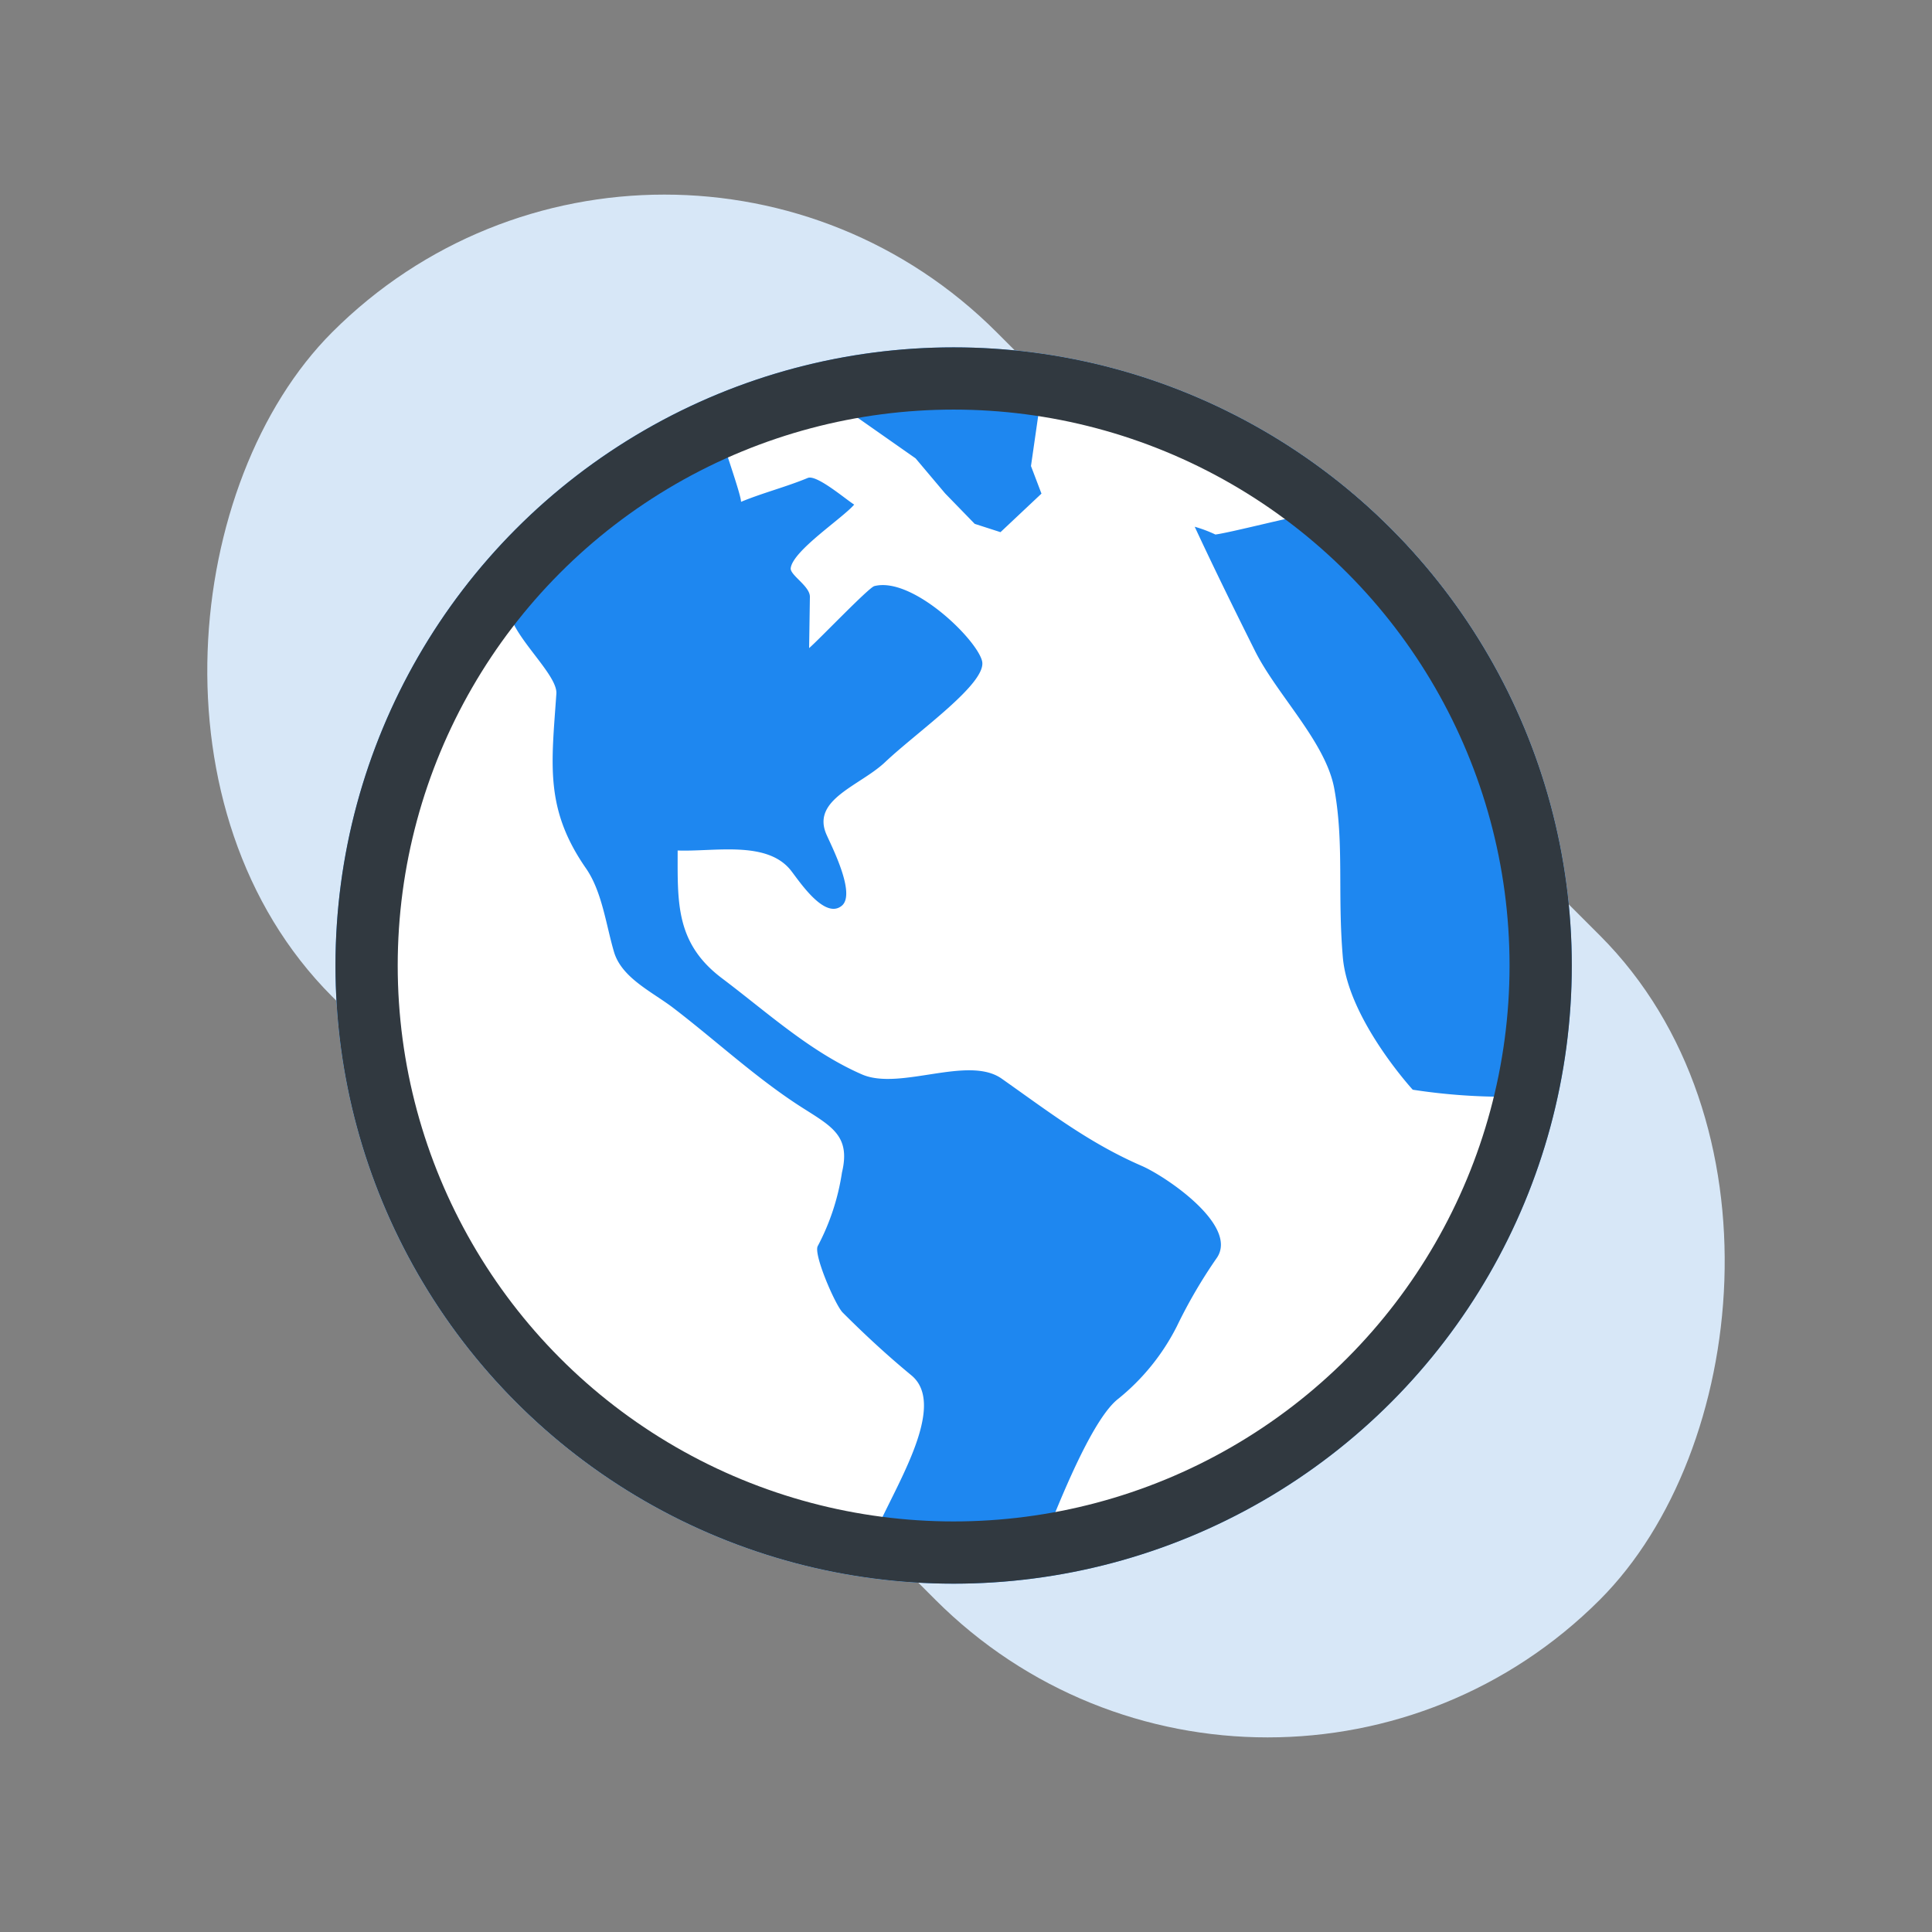
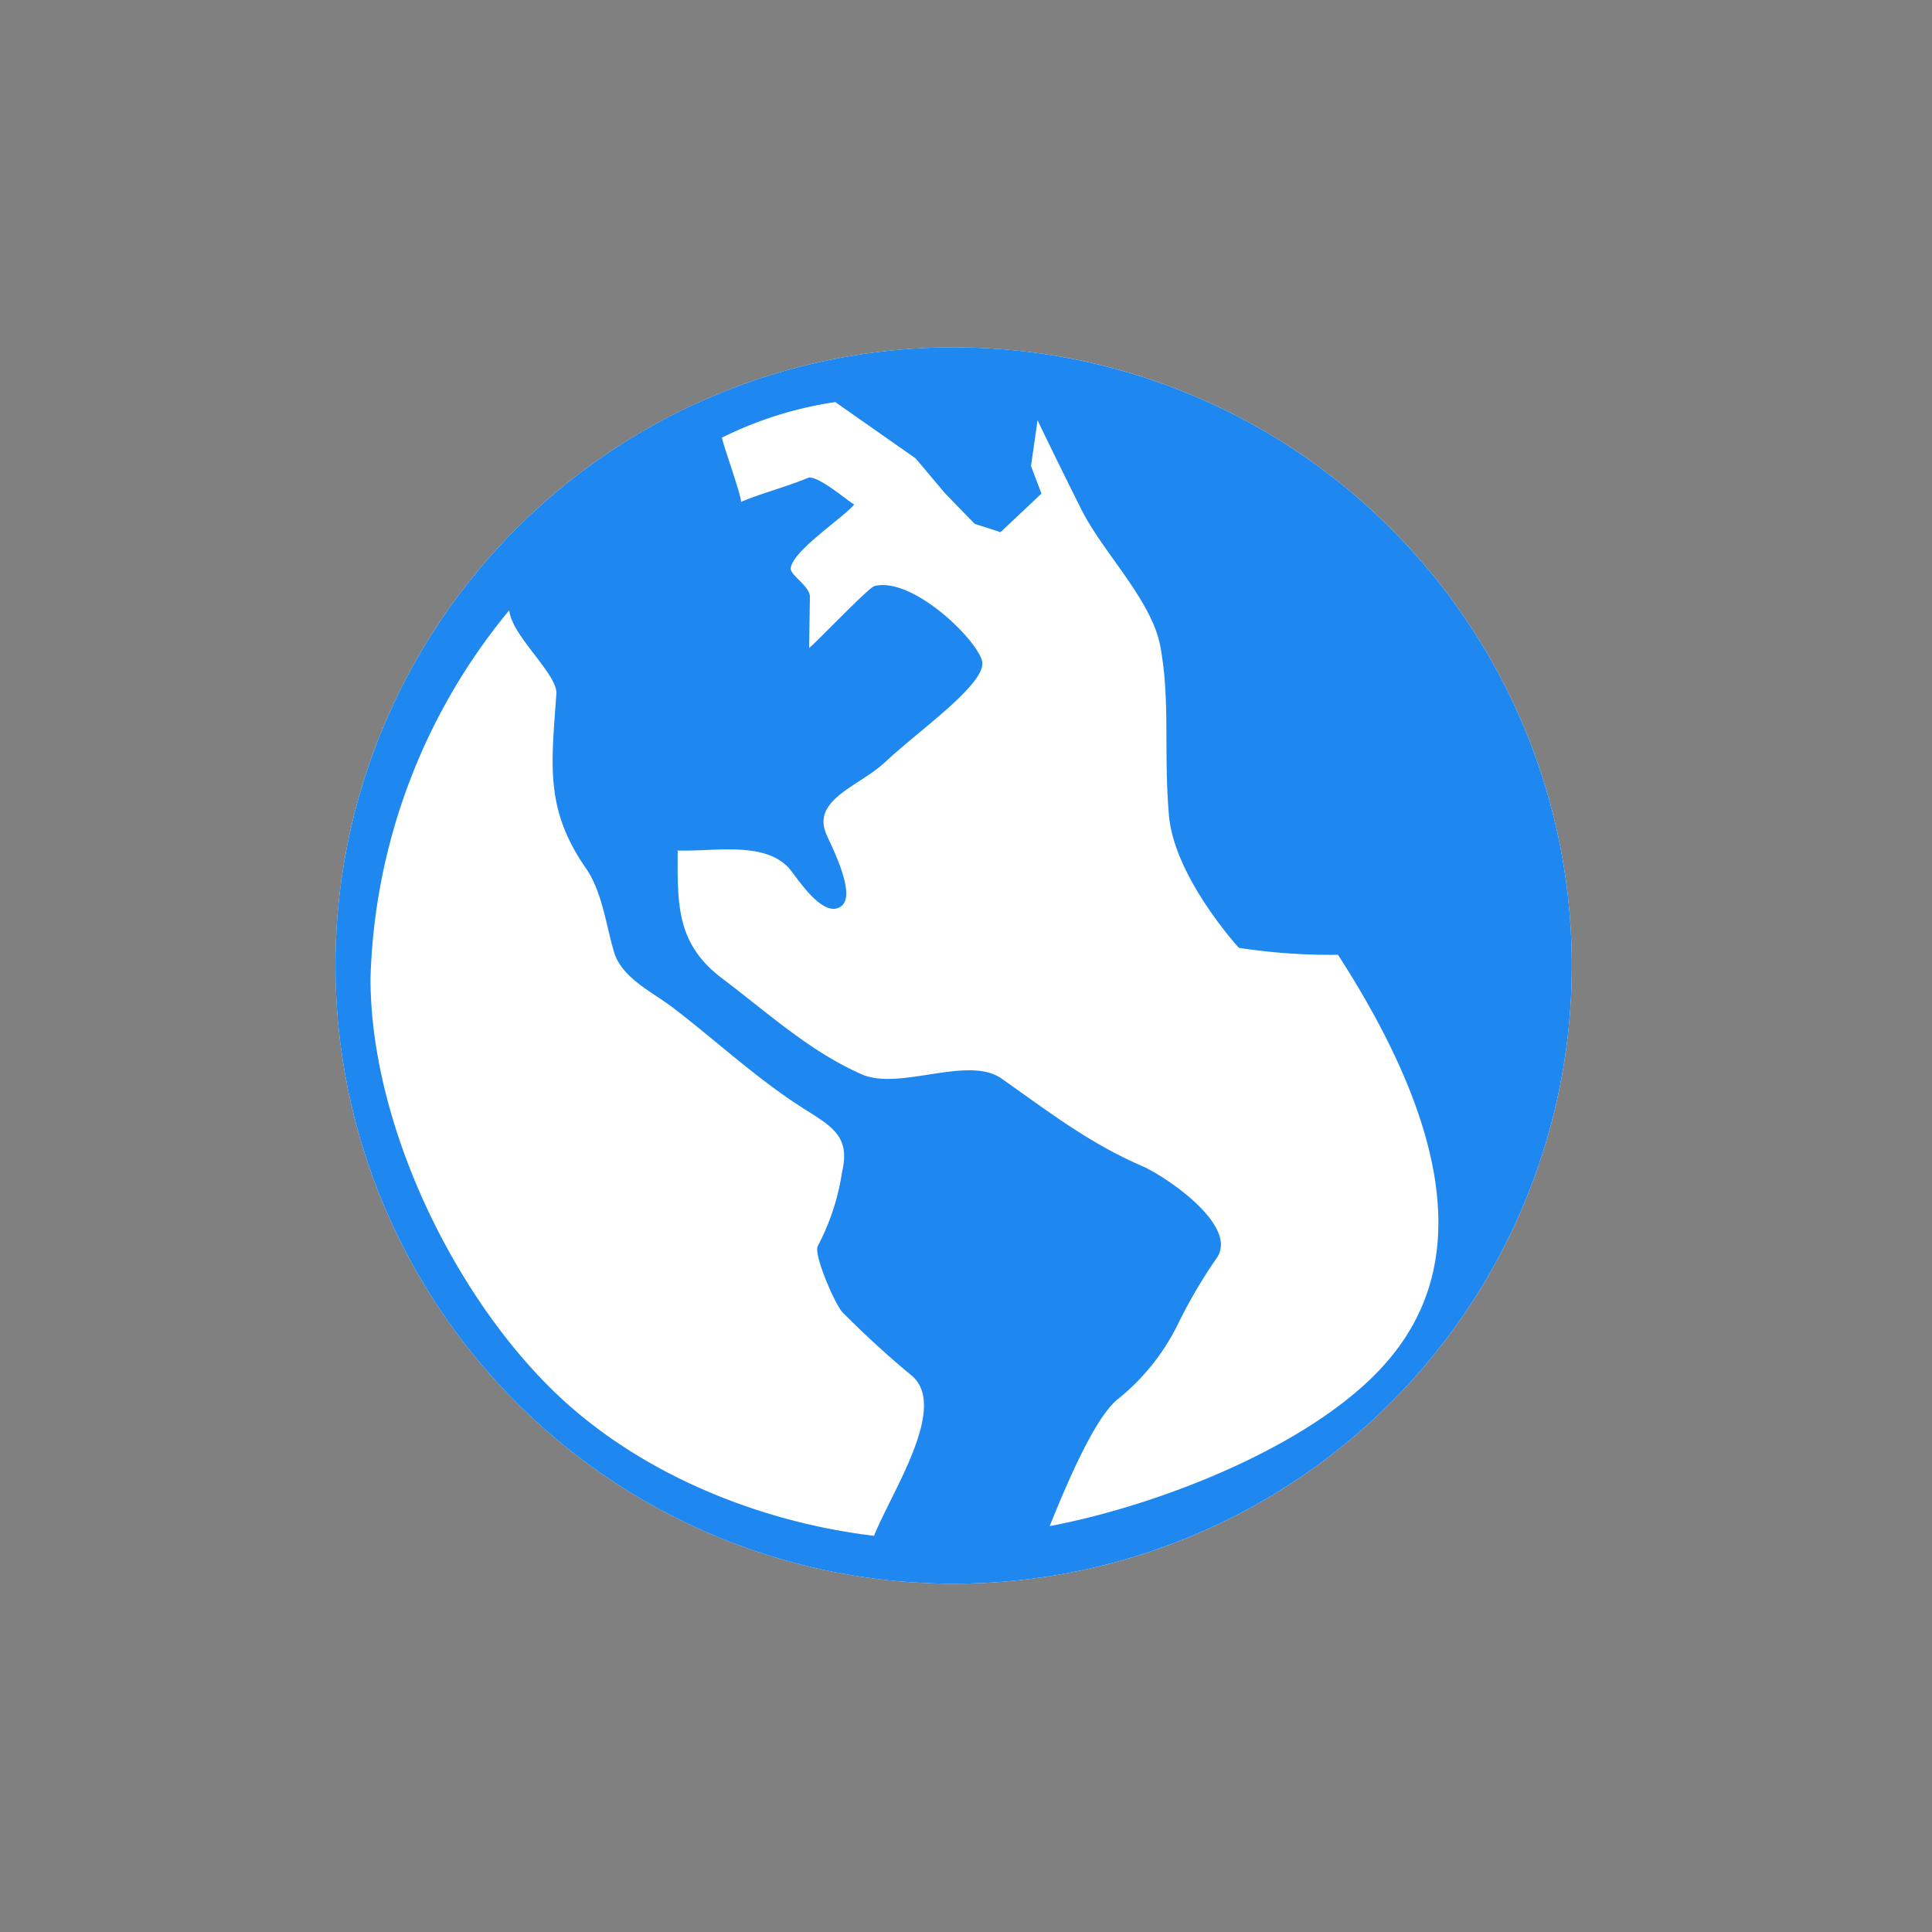
<svg xmlns="http://www.w3.org/2000/svg" width="124.17" height="124.17" viewBox="0 0 124.17 124.17">
  <rect x="0" y="0" width="124.17" height="124.17" fill="#808080" stroke="none" />
  <g id="consumer_discuss" data-name="consumer discuss" transform="translate(15.688 16.115)">
-     <rect id="Rectangle_51" data-name="Rectangle 51" width="115.214" height="60.388" rx="30.194" transform="translate(27.013 -16.115) rotate(45)" fill="#d7e7f7" />
    <circle id="Ellipse_11" data-name="Ellipse 11" cx="39.729" cy="39.729" r="39.729" transform="translate(5.873 6.21)" fill="#fff" />
-     <path id="world" d="M87.729,48a39.729,39.729,0,1,0,39.729,39.729A39.729,39.729,0,0,0,87.729,48ZM82.6,124.38c-7.538-.9-15.413-4.125-20.864-9.576C55.3,108.372,50.251,97.647,50.251,88.551A38.816,38.816,0,0,1,59.17,64.894c.136,1.627,3.113,4.115,3.027,5.361-.313,4.545-.762,7.389,1.9,11.224,1.036,1.493,1.291,3.634,1.8,5.363.493,1.691,2.464,2.578,3.824,3.62,2.743,2.1,5.366,4.547,8.275,6.4,1.919,1.221,3.118,1.829,2.556,4.171a14.8,14.8,0,0,1-1.553,4.722c-.3.512,1.123,3.8,1.6,4.277,1.432,1.432,2.853,2.746,4.414,4.035,2.42,2-1.248,7.441-2.4,10.315Zm32.167-10.315c-4.9,4.9-14.208,8.435-20.866,9.694.944-2.333,2.853-6.983,4.411-8.185a14.228,14.228,0,0,0,3.761-4.651,32.311,32.311,0,0,1,2.593-4.435c1.349-2.082-3.327-5.221-4.843-5.879-3.41-1.48-5.977-3.478-9.008-5.611-2.159-1.519-6.543.793-8.981-.271-3.339-1.458-6.09-3.991-8.992-6.177-2.995-2.256-2.85-4.885-2.85-8.213,2.346.087,5.683-.649,7.241,1.237.491.6,2.181,3.255,3.312,2.31.924-.772-.685-3.868-1-4.6-.956-2.238,2.178-3.11,3.782-4.628,2.093-1.98,6.584-5.084,6.229-6.5s-4.493-5.439-6.924-4.812c-.364.094-3.571,3.457-4.191,3.984q.025-1.646.05-3.292c.011-.693-1.293-1.4-1.232-1.851.153-1.13,3.3-3.18,4.079-4.079-.548-.342-2.418-1.949-2.984-1.713-1.37.571-2.918.965-4.288,1.535,0-.475-1.16-3.683-1.229-4.124a24.27,24.27,0,0,1,7.286-2.288l5.161,3.618,1.9,2.254,1.9,1.955,1.657.534L93.374,57.4,92.7,55.627l.679-4.718c5.2.756,12.828,4.841,17.133,7.835-.77.069-5,1.164-5.958,1.285a8.559,8.559,0,0,0-1.33-.5c1.247,2.682,2.549,5.327,3.871,7.974,1.412,2.827,4.545,5.859,5.095,8.844.648,3.518.2,6.713.553,10.851.342,3.985,4.493,8.513,4.493,8.513a38.8,38.8,0,0,0,6.372.45C122.116,102.04,119.167,109.665,114.767,114.065Z" transform="translate(-42.127 -41.79)" fill="#1e87f0" />
+     <path id="world" d="M87.729,48a39.729,39.729,0,1,0,39.729,39.729A39.729,39.729,0,0,0,87.729,48ZM82.6,124.38c-7.538-.9-15.413-4.125-20.864-9.576C55.3,108.372,50.251,97.647,50.251,88.551A38.816,38.816,0,0,1,59.17,64.894c.136,1.627,3.113,4.115,3.027,5.361-.313,4.545-.762,7.389,1.9,11.224,1.036,1.493,1.291,3.634,1.8,5.363.493,1.691,2.464,2.578,3.824,3.62,2.743,2.1,5.366,4.547,8.275,6.4,1.919,1.221,3.118,1.829,2.556,4.171a14.8,14.8,0,0,1-1.553,4.722c-.3.512,1.123,3.8,1.6,4.277,1.432,1.432,2.853,2.746,4.414,4.035,2.42,2-1.248,7.441-2.4,10.315Zm32.167-10.315c-4.9,4.9-14.208,8.435-20.866,9.694.944-2.333,2.853-6.983,4.411-8.185a14.228,14.228,0,0,0,3.761-4.651,32.311,32.311,0,0,1,2.593-4.435c1.349-2.082-3.327-5.221-4.843-5.879-3.41-1.48-5.977-3.478-9.008-5.611-2.159-1.519-6.543.793-8.981-.271-3.339-1.458-6.09-3.991-8.992-6.177-2.995-2.256-2.85-4.885-2.85-8.213,2.346.087,5.683-.649,7.241,1.237.491.6,2.181,3.255,3.312,2.31.924-.772-.685-3.868-1-4.6-.956-2.238,2.178-3.11,3.782-4.628,2.093-1.98,6.584-5.084,6.229-6.5s-4.493-5.439-6.924-4.812c-.364.094-3.571,3.457-4.191,3.984q.025-1.646.05-3.292c.011-.693-1.293-1.4-1.232-1.851.153-1.13,3.3-3.18,4.079-4.079-.548-.342-2.418-1.949-2.984-1.713-1.37.571-2.918.965-4.288,1.535,0-.475-1.16-3.683-1.229-4.124a24.27,24.27,0,0,1,7.286-2.288l5.161,3.618,1.9,2.254,1.9,1.955,1.657.534L93.374,57.4,92.7,55.627l.679-4.718a8.559,8.559,0,0,0-1.33-.5c1.247,2.682,2.549,5.327,3.871,7.974,1.412,2.827,4.545,5.859,5.095,8.844.648,3.518.2,6.713.553,10.851.342,3.985,4.493,8.513,4.493,8.513a38.8,38.8,0,0,0,6.372.45C122.116,102.04,119.167,109.665,114.767,114.065Z" transform="translate(-42.127 -41.79)" fill="#1e87f0" />
    <g id="Ellipse_10" data-name="Ellipse 10" transform="translate(5.873 6.21)" fill="none" stroke="#313940" stroke-width="4">
      <circle cx="39.729" cy="39.729" r="39.729" stroke="none" />
-       <circle cx="39.729" cy="39.729" r="37.729" fill="none" />
    </g>
  </g>
</svg>